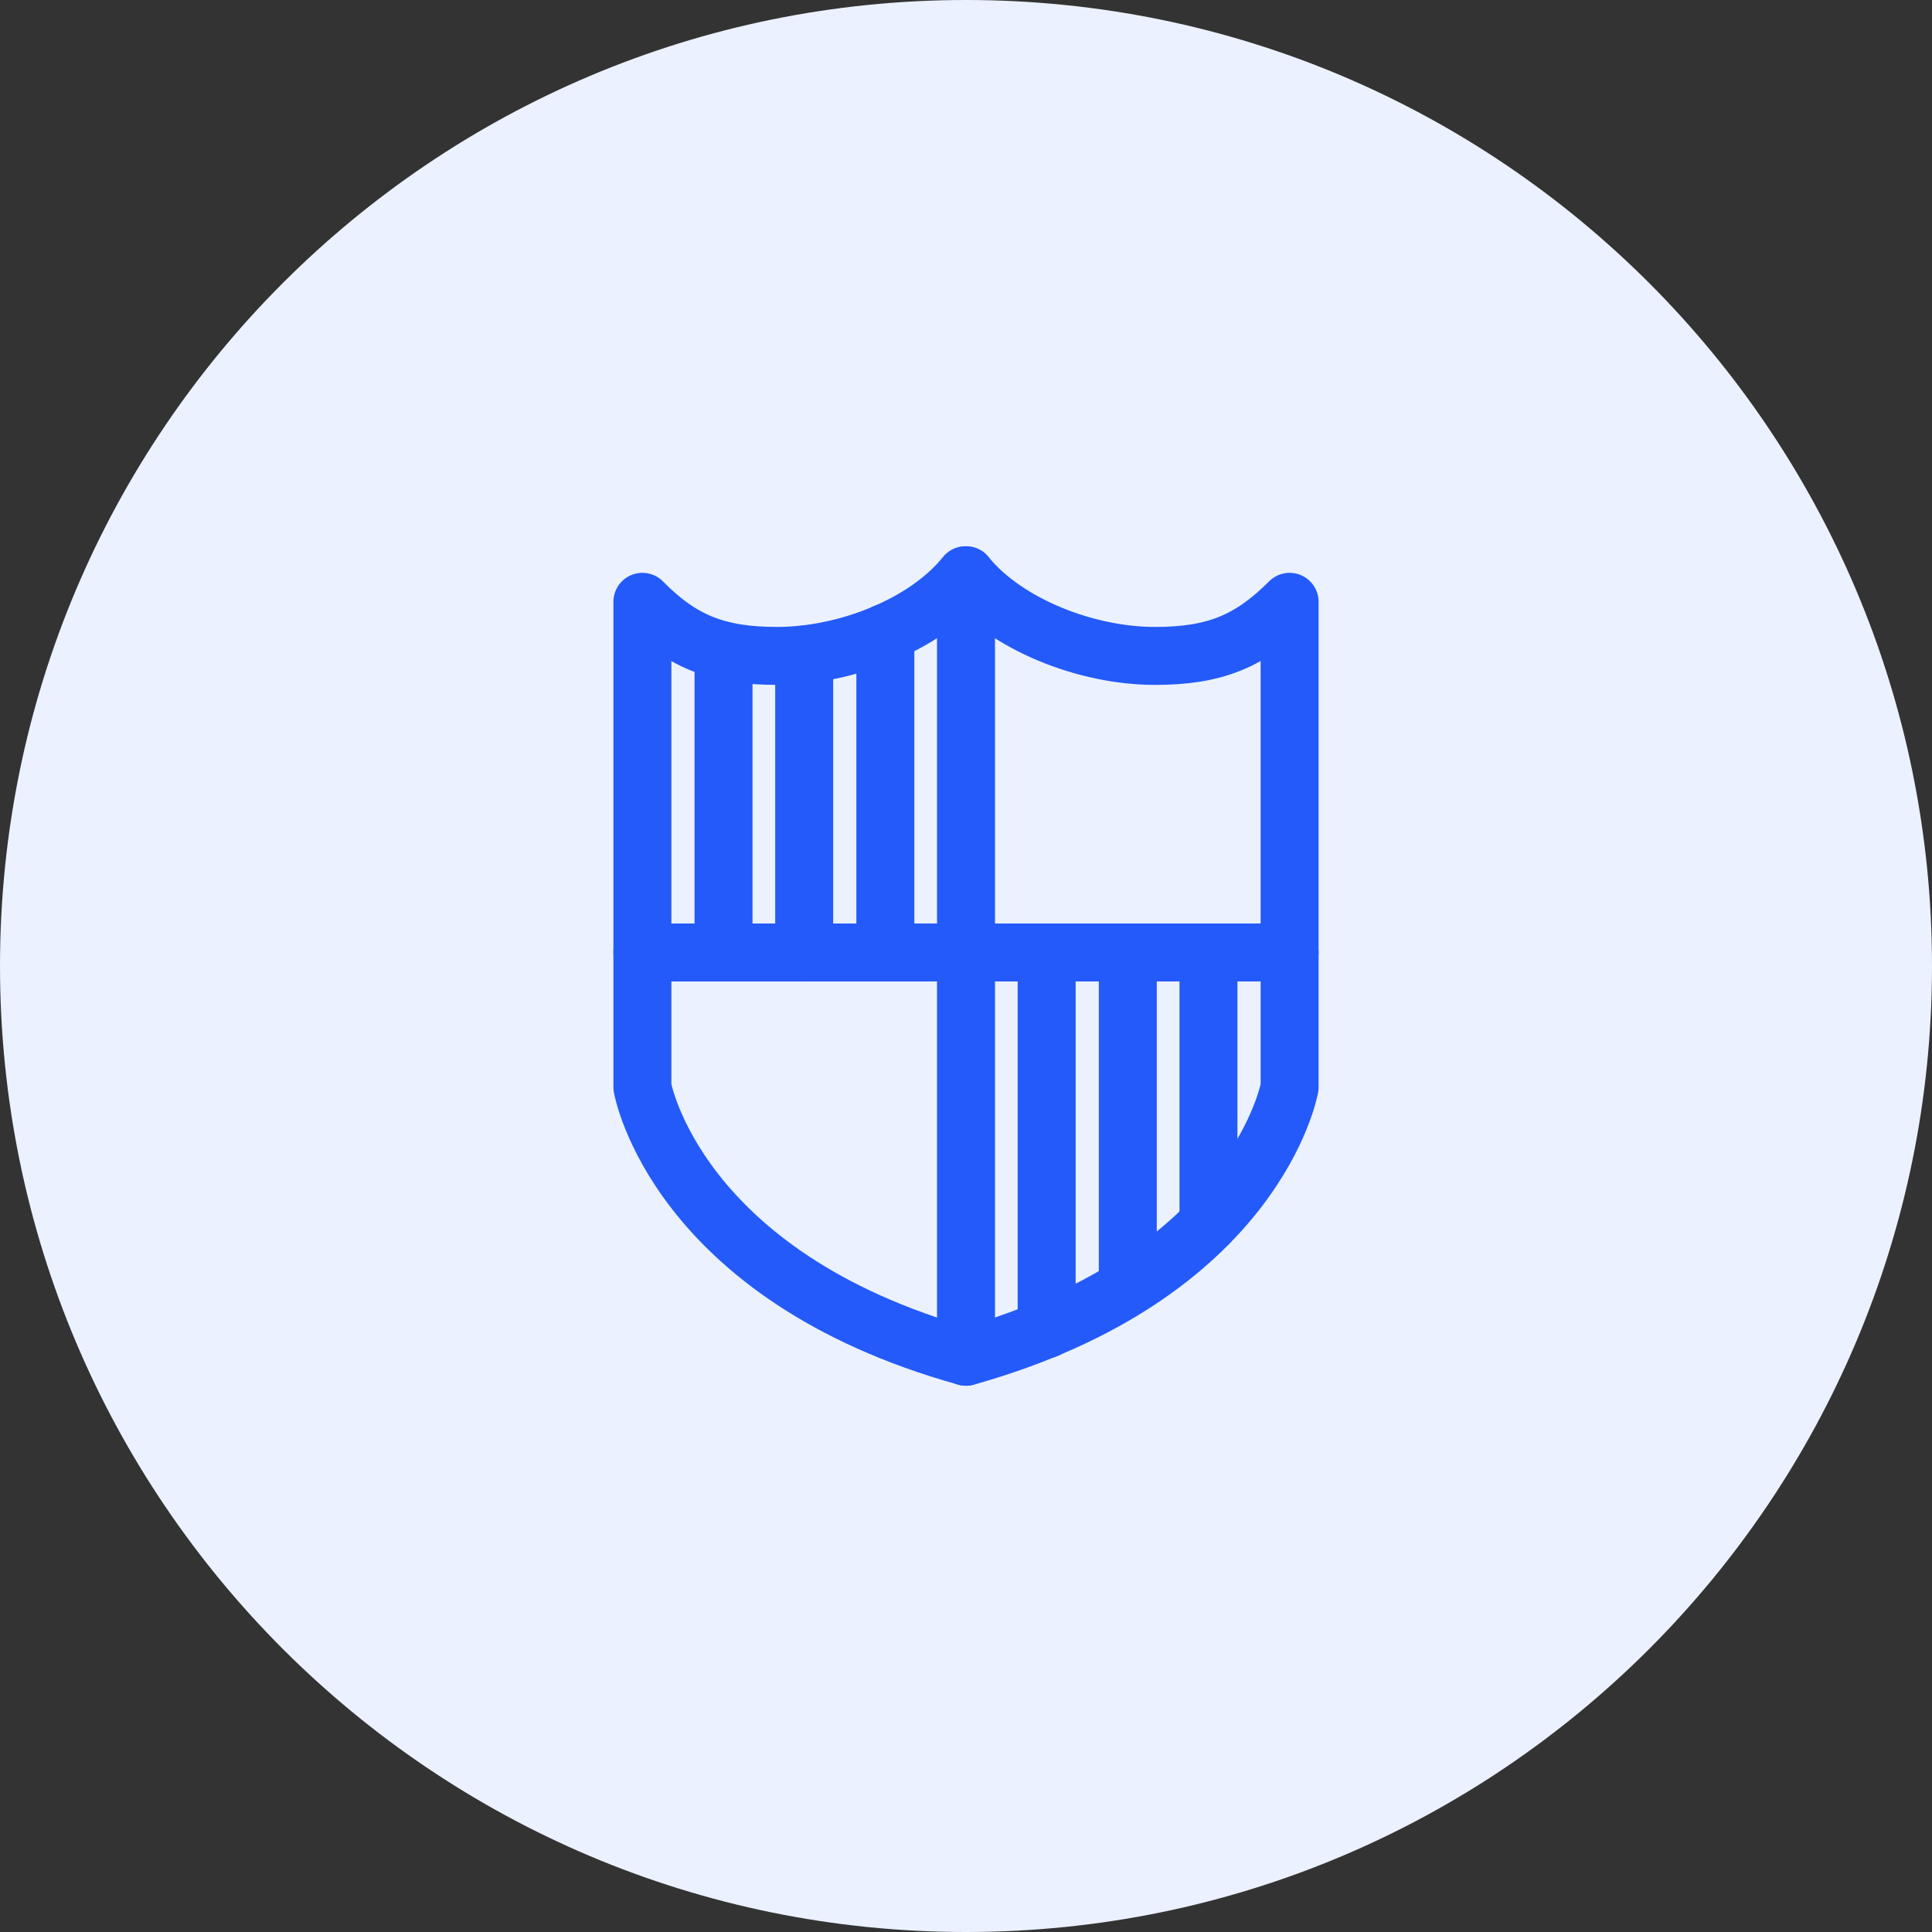
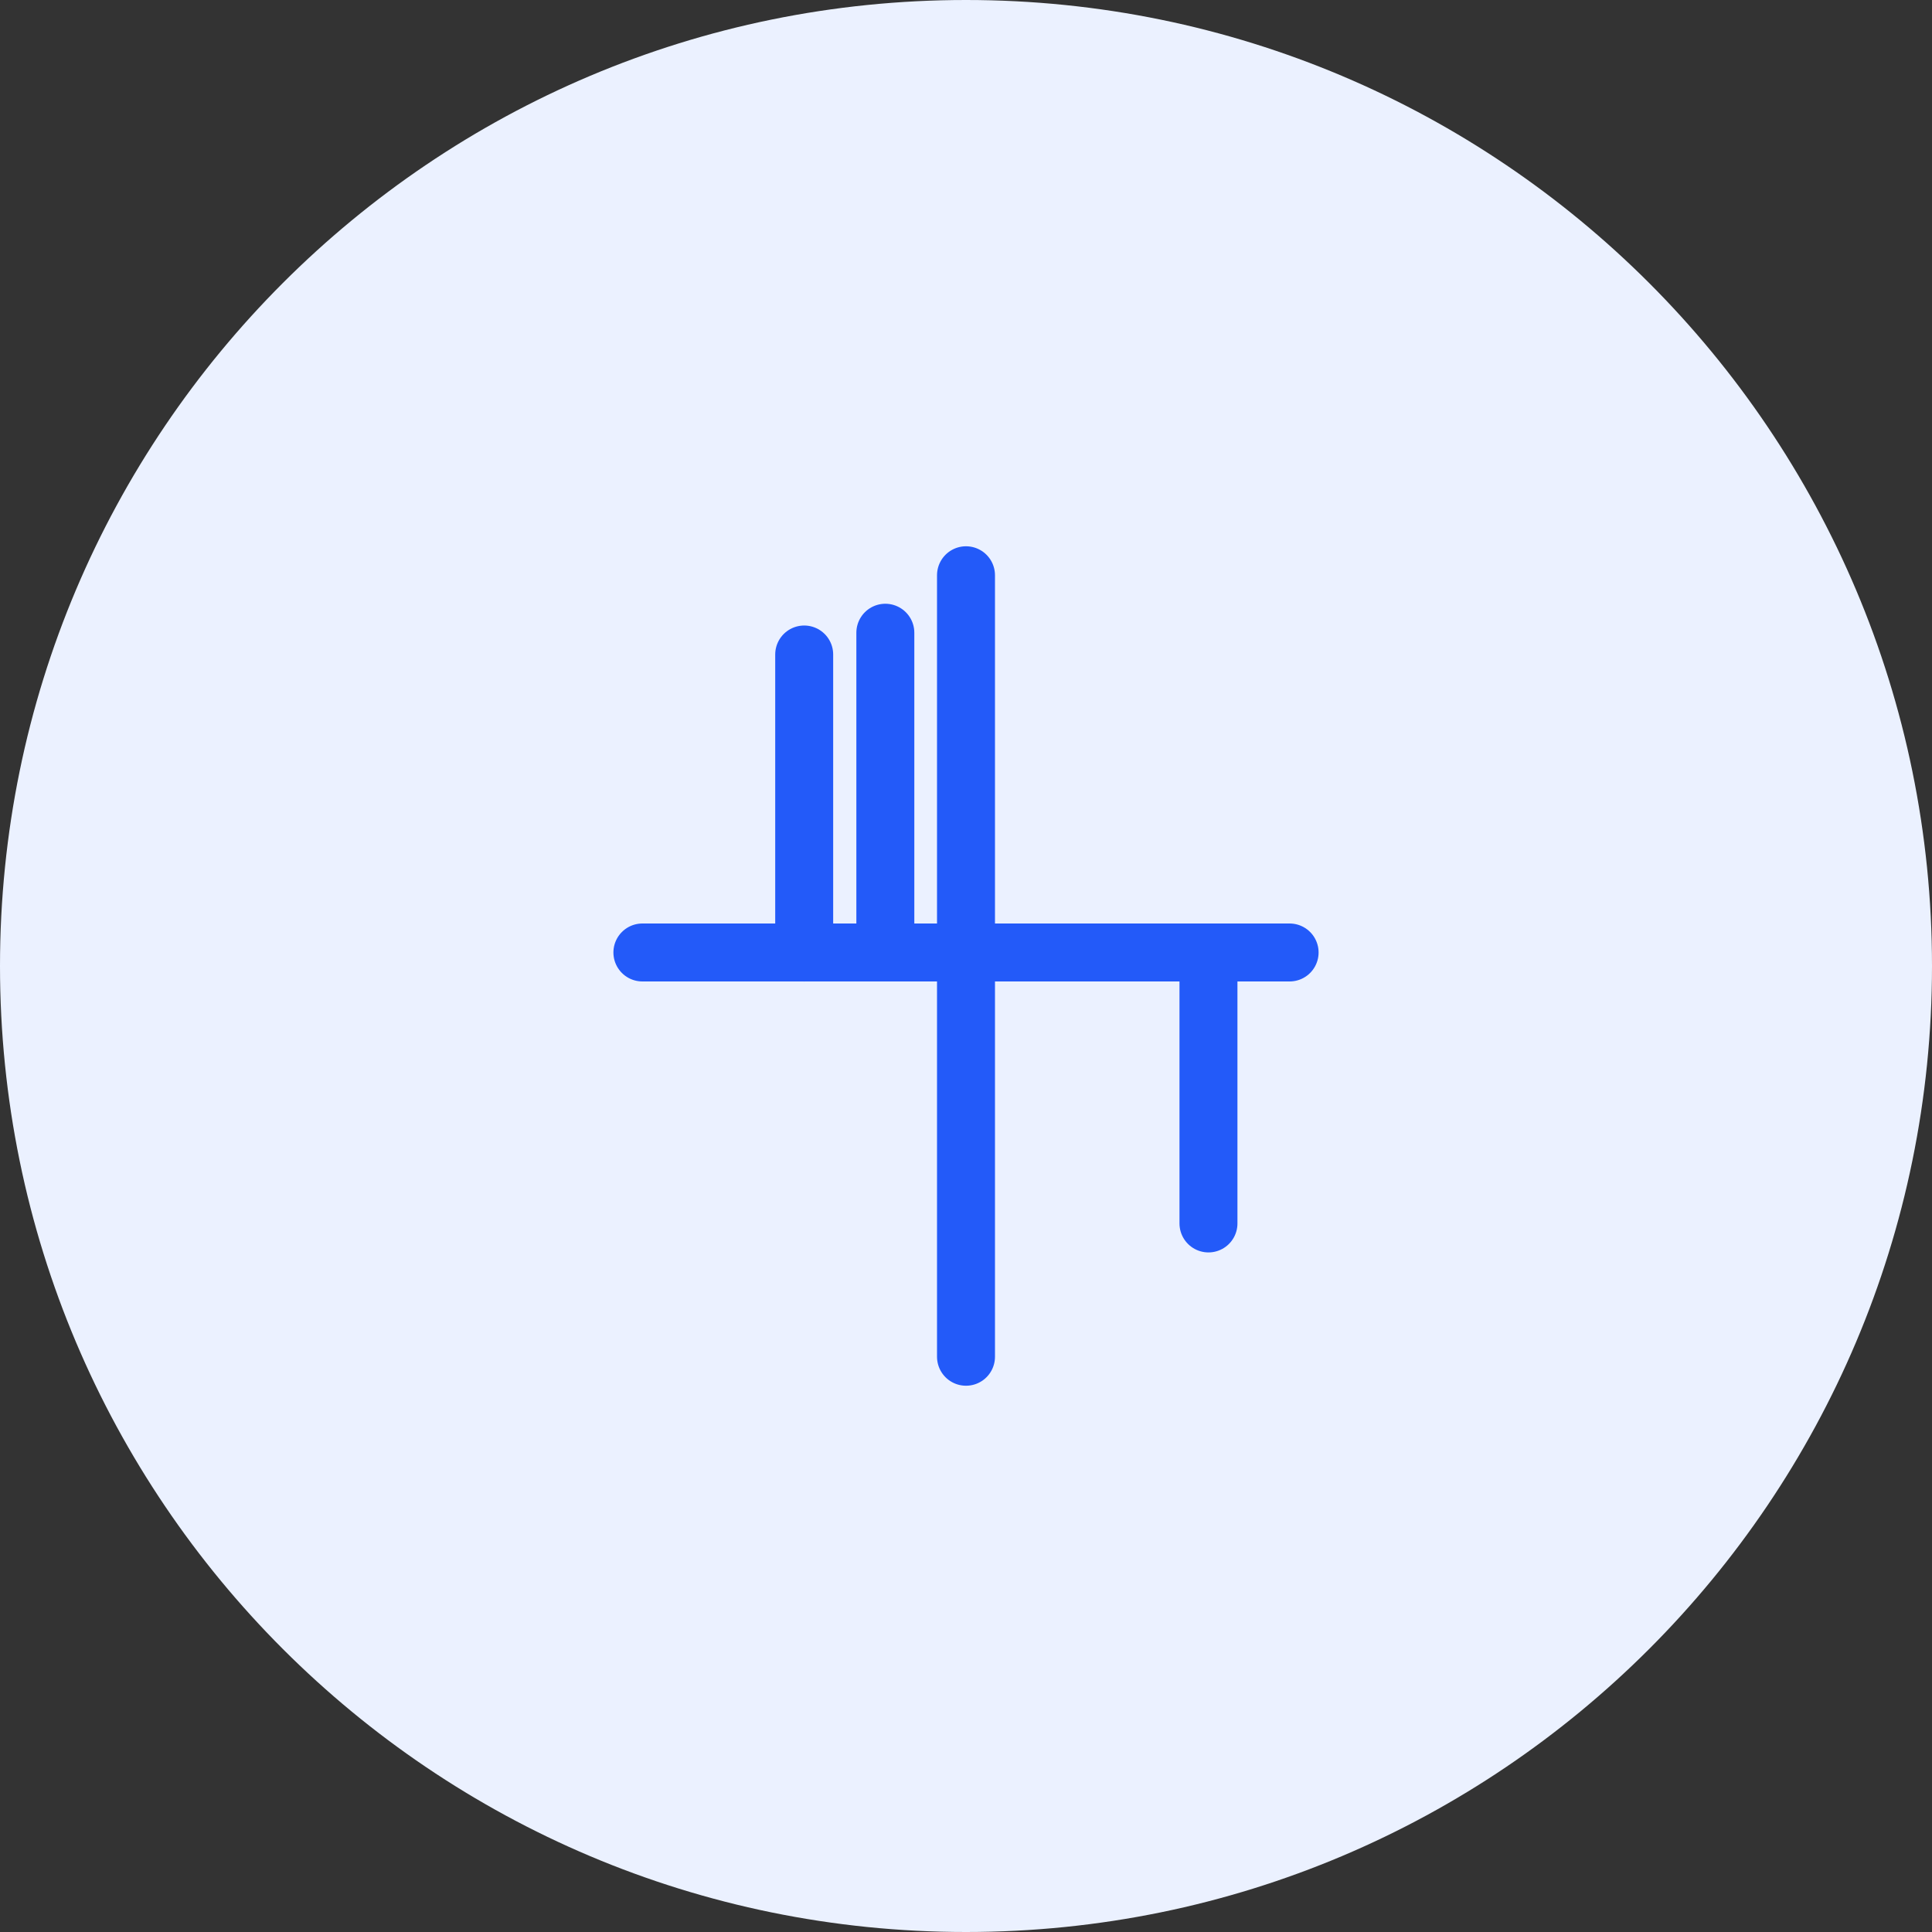
<svg xmlns="http://www.w3.org/2000/svg" width="60" height="60" viewBox="0 0 60 60" fill="none">
  <rect x="0" y="0" width="60" height="60" fill="#333333" stroke="none" />
  <path d="M30 60C46.569 60 60 46.569 60 30C60 13.431 46.569 0 30 0C13.431 0 0 13.431 0 30C0 46.569 13.431 60 30 60Z" fill="#EBF1FF" />
-   <path d="M35.865 20.37C33.735 20.37 31.245 19.395 30 17.865H29.985C28.74 19.41 26.265 20.37 24.135 20.37C22.275 20.37 21.165 19.92 19.95 18.69V33.765C19.95 33.765 20.97 39.615 30 42.135C39.03 39.6 40.05 33.765 40.05 33.765V18.69C38.82 19.92 37.725 20.37 35.865 20.37V20.37Z" stroke="#235AF9" stroke-width="1.8" stroke-linecap="round" stroke-linejoin="round" />
  <path d="M30 17.865V42.135" stroke="#235AF9" stroke-width="1.8" stroke-linecap="round" stroke-linejoin="round" />
  <path d="M19.95 29.58H40.05" stroke="#235AF9" stroke-width="1.8" stroke-linecap="round" stroke-linejoin="round" />
-   <path d="M22.47 20.205V29.58" stroke="#235AF9" stroke-width="1.8" stroke-linecap="round" stroke-linejoin="round" />
  <path d="M24.975 20.326V29.581" stroke="#235AF9" stroke-width="1.8" stroke-linecap="round" stroke-linejoin="round" />
  <path d="M27.495 19.65V29.58" stroke="#235AF9" stroke-width="1.8" stroke-linecap="round" stroke-linejoin="round" />
-   <path d="M32.505 29.58V41.28" stroke="#235AF9" stroke-width="1.8" stroke-linecap="round" stroke-linejoin="round" />
-   <path d="M35.025 29.58V39.945" stroke="#235AF9" stroke-width="1.8" stroke-linecap="round" stroke-linejoin="round" />
  <path d="M37.53 29.58V37.995" stroke="#235AF9" stroke-width="1.8" stroke-linecap="round" stroke-linejoin="round" />
</svg>